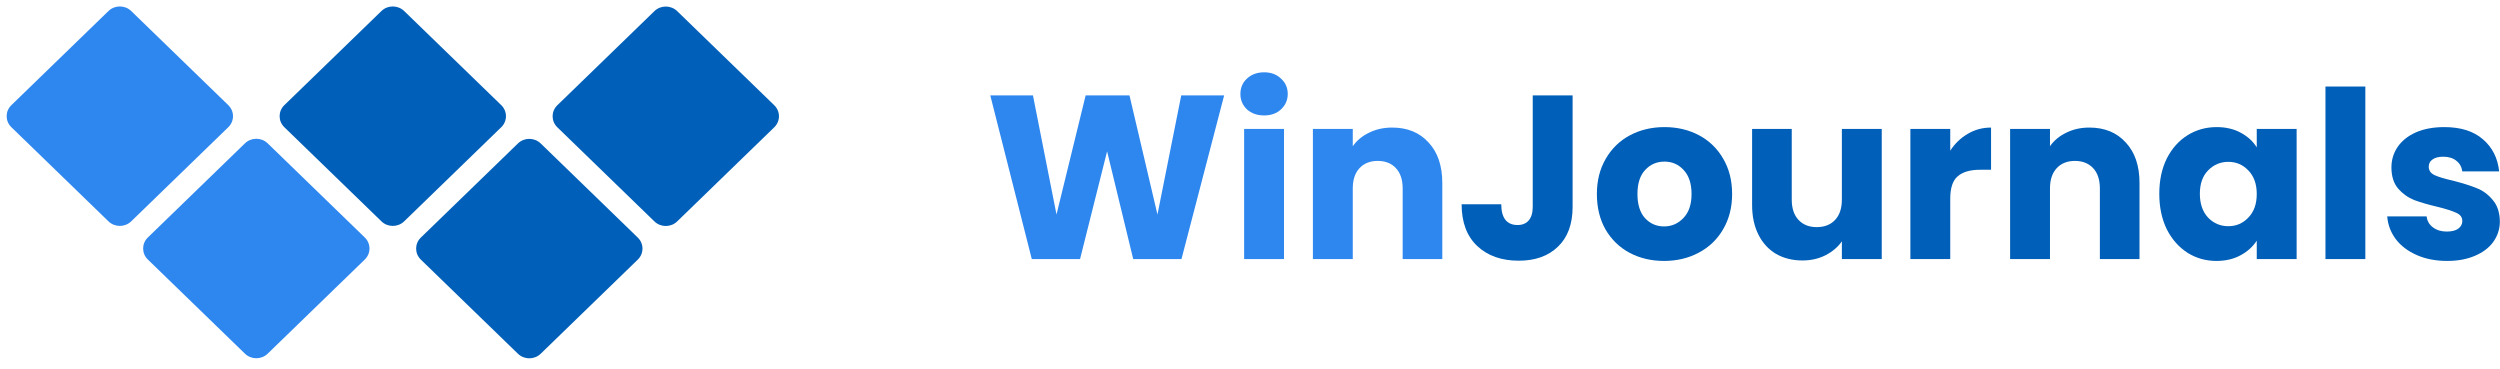
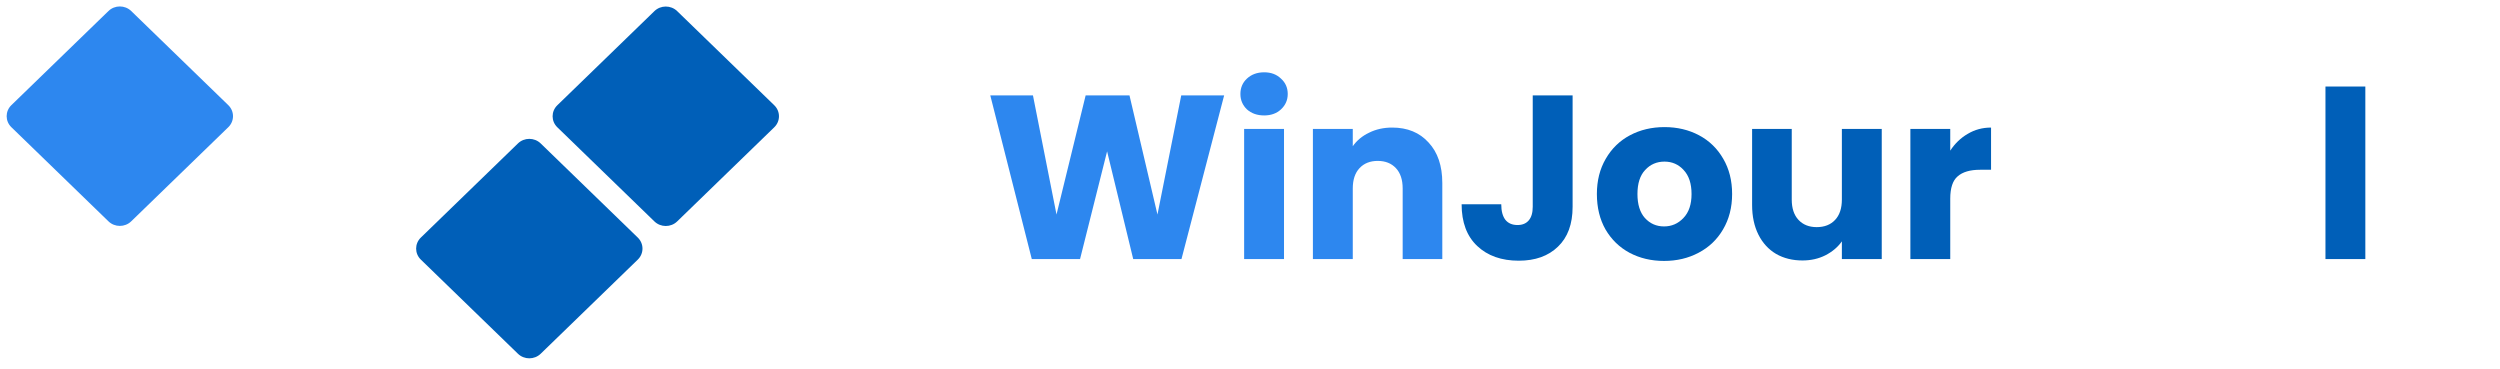
<svg xmlns="http://www.w3.org/2000/svg" width="386" height="57" viewBox="0 0 386 57" fill="none">
  <path d="M189.008 14.728L182.42 40H174.968L170.936 23.368L166.76 40H159.308L152.9 14.728H159.488L163.124 33.124L167.624 14.728H174.392L178.712 33.124L182.384 14.728H189.008Z" fill="#2D87EF" />
  <path d="M195.191 17.824C194.111 17.824 193.223 17.512 192.527 16.888C191.855 16.24 191.519 15.448 191.519 14.512C191.519 13.552 191.855 12.76 192.527 12.136C193.223 11.488 194.111 11.164 195.191 11.164C196.247 11.164 197.111 11.488 197.783 12.136C198.479 12.76 198.827 13.552 198.827 14.512C198.827 15.448 198.479 16.24 197.783 16.888C197.111 17.512 196.247 17.824 195.191 17.824ZM198.251 19.912V40H192.095V19.912H198.251Z" fill="#2D87EF" />
  <path d="M214.952 19.696C217.304 19.696 219.176 20.464 220.568 22C221.984 23.512 222.692 25.6 222.692 28.264V40H216.572V29.092C216.572 27.748 216.224 26.704 215.528 25.96C214.832 25.216 213.896 24.844 212.72 24.844C211.544 24.844 210.608 25.216 209.912 25.96C209.216 26.704 208.868 27.748 208.868 29.092V40H202.712V19.912H208.868V22.576C209.492 21.688 210.332 20.992 211.388 20.488C212.444 19.96 213.632 19.696 214.952 19.696Z" fill="#2D87EF" />
  <path d="M242.81 14.728V31.936C242.81 34.6 242.054 36.652 240.542 38.092C239.054 39.532 237.038 40.252 234.494 40.252C231.83 40.252 229.694 39.496 228.086 37.984C226.478 36.472 225.674 34.324 225.674 31.54H231.794C231.794 32.596 232.01 33.4 232.442 33.952C232.874 34.48 233.498 34.744 234.314 34.744C235.058 34.744 235.634 34.504 236.042 34.024C236.45 33.544 236.654 32.848 236.654 31.936V14.728H242.81Z" fill="#005FB8" />
  <path d="M256.927 40.288C254.959 40.288 253.183 39.868 251.599 39.028C250.039 38.188 248.803 36.988 247.891 35.428C247.003 33.868 246.559 32.044 246.559 29.956C246.559 27.892 247.015 26.08 247.927 24.52C248.839 22.936 250.087 21.724 251.671 20.884C253.255 20.044 255.031 19.624 256.999 19.624C258.967 19.624 260.743 20.044 262.327 20.884C263.911 21.724 265.159 22.936 266.071 24.52C266.983 26.08 267.439 27.892 267.439 29.956C267.439 32.02 266.971 33.844 266.035 35.428C265.123 36.988 263.863 38.188 262.255 39.028C260.671 39.868 258.895 40.288 256.927 40.288ZM256.927 34.96C258.103 34.96 259.099 34.528 259.915 33.664C260.755 32.8 261.175 31.564 261.175 29.956C261.175 28.348 260.767 27.112 259.951 26.248C259.159 25.384 258.175 24.952 256.999 24.952C255.799 24.952 254.803 25.384 254.011 26.248C253.219 27.088 252.823 28.324 252.823 29.956C252.823 31.564 253.207 32.8 253.975 33.664C254.767 34.528 255.751 34.96 256.927 34.96Z" fill="#005FB8" />
  <path d="M290.541 19.912V40H284.385V37.264C283.761 38.152 282.909 38.872 281.829 39.424C280.773 39.952 279.597 40.216 278.301 40.216C276.765 40.216 275.409 39.88 274.233 39.208C273.057 38.512 272.145 37.516 271.497 36.22C270.849 34.924 270.525 33.4 270.525 31.648V19.912H276.645V30.82C276.645 32.164 276.993 33.208 277.689 33.952C278.385 34.696 279.321 35.068 280.497 35.068C281.697 35.068 282.645 34.696 283.341 33.952C284.037 33.208 284.385 32.164 284.385 30.82V19.912H290.541Z" fill="#005FB8" />
  <path d="M301.118 23.26C301.838 22.156 302.738 21.292 303.818 20.668C304.898 20.02 306.098 19.696 307.418 19.696V26.212H305.726C304.19 26.212 303.038 26.548 302.27 27.22C301.502 27.868 301.118 29.02 301.118 30.676V40H294.962V19.912H301.118V23.26Z" fill="#005FB8" />
-   <path d="M322.601 19.696C324.953 19.696 326.825 20.464 328.217 22C329.633 23.512 330.341 25.6 330.341 28.264V40H324.221V29.092C324.221 27.748 323.873 26.704 323.177 25.96C322.481 25.216 321.545 24.844 320.369 24.844C319.193 24.844 318.257 25.216 317.561 25.96C316.865 26.704 316.517 27.748 316.517 29.092V40H310.361V19.912H316.517V22.576C317.141 21.688 317.981 20.992 319.037 20.488C320.093 19.96 321.281 19.696 322.601 19.696Z" fill="#005FB8" />
-   <path d="M333.395 29.92C333.395 27.856 333.779 26.044 334.547 24.484C335.339 22.924 336.407 21.724 337.751 20.884C339.095 20.044 340.595 19.624 342.251 19.624C343.667 19.624 344.903 19.912 345.959 20.488C347.039 21.064 347.867 21.82 348.443 22.756V19.912H354.599V40H348.443V37.156C347.843 38.092 347.003 38.848 345.923 39.424C344.867 40 343.631 40.288 342.215 40.288C340.583 40.288 339.095 39.868 337.751 39.028C336.407 38.164 335.339 36.952 334.547 35.392C333.779 33.808 333.395 31.984 333.395 29.92ZM348.443 29.956C348.443 28.42 348.011 27.208 347.147 26.32C346.307 25.432 345.275 24.988 344.051 24.988C342.827 24.988 341.783 25.432 340.919 26.32C340.079 27.184 339.659 28.384 339.659 29.92C339.659 31.456 340.079 32.68 340.919 33.592C341.783 34.48 342.827 34.924 344.051 34.924C345.275 34.924 346.307 34.48 347.147 33.592C348.011 32.704 348.443 31.492 348.443 29.956Z" fill="#005FB8" />
  <path d="M365.208 13.36V40H359.052V13.36H365.208Z" fill="#005FB8" />
-   <path d="M377.841 40.288C376.089 40.288 374.529 39.988 373.161 39.388C371.793 38.788 370.713 37.972 369.921 36.94C369.129 35.884 368.685 34.708 368.589 33.412H374.673C374.745 34.108 375.069 34.672 375.645 35.104C376.221 35.536 376.929 35.752 377.769 35.752C378.537 35.752 379.125 35.608 379.533 35.32C379.965 35.008 380.181 34.612 380.181 34.132C380.181 33.556 379.881 33.136 379.281 32.872C378.681 32.584 377.709 32.272 376.365 31.936C374.925 31.6 373.725 31.252 372.765 30.892C371.805 30.508 370.977 29.92 370.281 29.128C369.585 28.312 369.237 27.22 369.237 25.852C369.237 24.7 369.549 23.656 370.173 22.72C370.821 21.76 371.757 21.004 372.981 20.452C374.229 19.9 375.705 19.624 377.409 19.624C379.929 19.624 381.909 20.248 383.349 21.496C384.813 22.744 385.653 24.4 385.869 26.464H380.181C380.085 25.768 379.773 25.216 379.245 24.808C378.741 24.4 378.069 24.196 377.229 24.196C376.509 24.196 375.957 24.34 375.573 24.628C375.189 24.892 374.997 25.264 374.997 25.744C374.997 26.32 375.297 26.752 375.897 27.04C376.521 27.328 377.481 27.616 378.777 27.904C380.265 28.288 381.477 28.672 382.413 29.056C383.349 29.416 384.165 30.016 384.861 30.856C385.581 31.672 385.953 32.776 385.977 34.168C385.977 35.344 385.641 36.4 384.969 37.336C384.321 38.248 383.373 38.968 382.125 39.496C380.901 40.024 379.473 40.288 377.841 40.288Z" fill="#005FB8" />
-   <path d="M41.328 54.607L56.323 40.07C57.291 39.131 57.291 37.608 56.323 36.669L41.328 22.131C40.36 21.192 38.789 21.192 37.821 22.131L22.826 36.669C21.858 37.608 21.858 39.131 22.826 40.07L37.821 54.607C38.789 55.547 40.36 55.547 41.328 54.607Z" fill="#2D87EF" />
  <path d="M20.256 34.176L35.25 19.639C36.219 18.7 36.219 17.177 35.25 16.238L20.256 1.7C19.287 0.761 17.717 0.761 16.748 1.7L1.754 16.238C0.785 17.177 0.785 18.7 1.754 19.639L16.748 34.176C17.717 35.116 19.287 35.116 20.256 34.176Z" fill="#2D87EF" />
  <path d="M104.552 34.19L119.546 19.652C120.515 18.713 120.515 17.191 119.546 16.252L104.552 1.714C103.583 0.775 102.013 0.775 101.044 1.714L86.05 16.252C85.081 17.191 85.081 18.713 86.05 19.652L101.044 34.19C102.013 35.129 103.583 35.129 104.552 34.19Z" fill="#005FB8" />
-   <path d="M62.401 34.177L77.396 19.639C78.364 18.7 78.364 17.177 77.396 16.238L62.401 1.701C61.433 0.762 59.862 0.762 58.894 1.701L43.899 16.238C42.931 17.177 42.931 18.7 43.899 19.639L58.894 34.177C59.862 35.116 61.433 35.116 62.401 34.177Z" fill="#005FB8" />
  <path d="M83.479 54.621L98.474 40.083C99.442 39.144 99.442 37.621 98.474 36.682L83.479 22.145C82.511 21.206 80.94 21.206 79.972 22.145L64.977 36.682C64.009 37.621 64.009 39.144 64.977 40.083L79.972 54.621C80.94 55.56 82.511 55.56 83.479 54.621Z" fill="#005FB8" />
</svg>